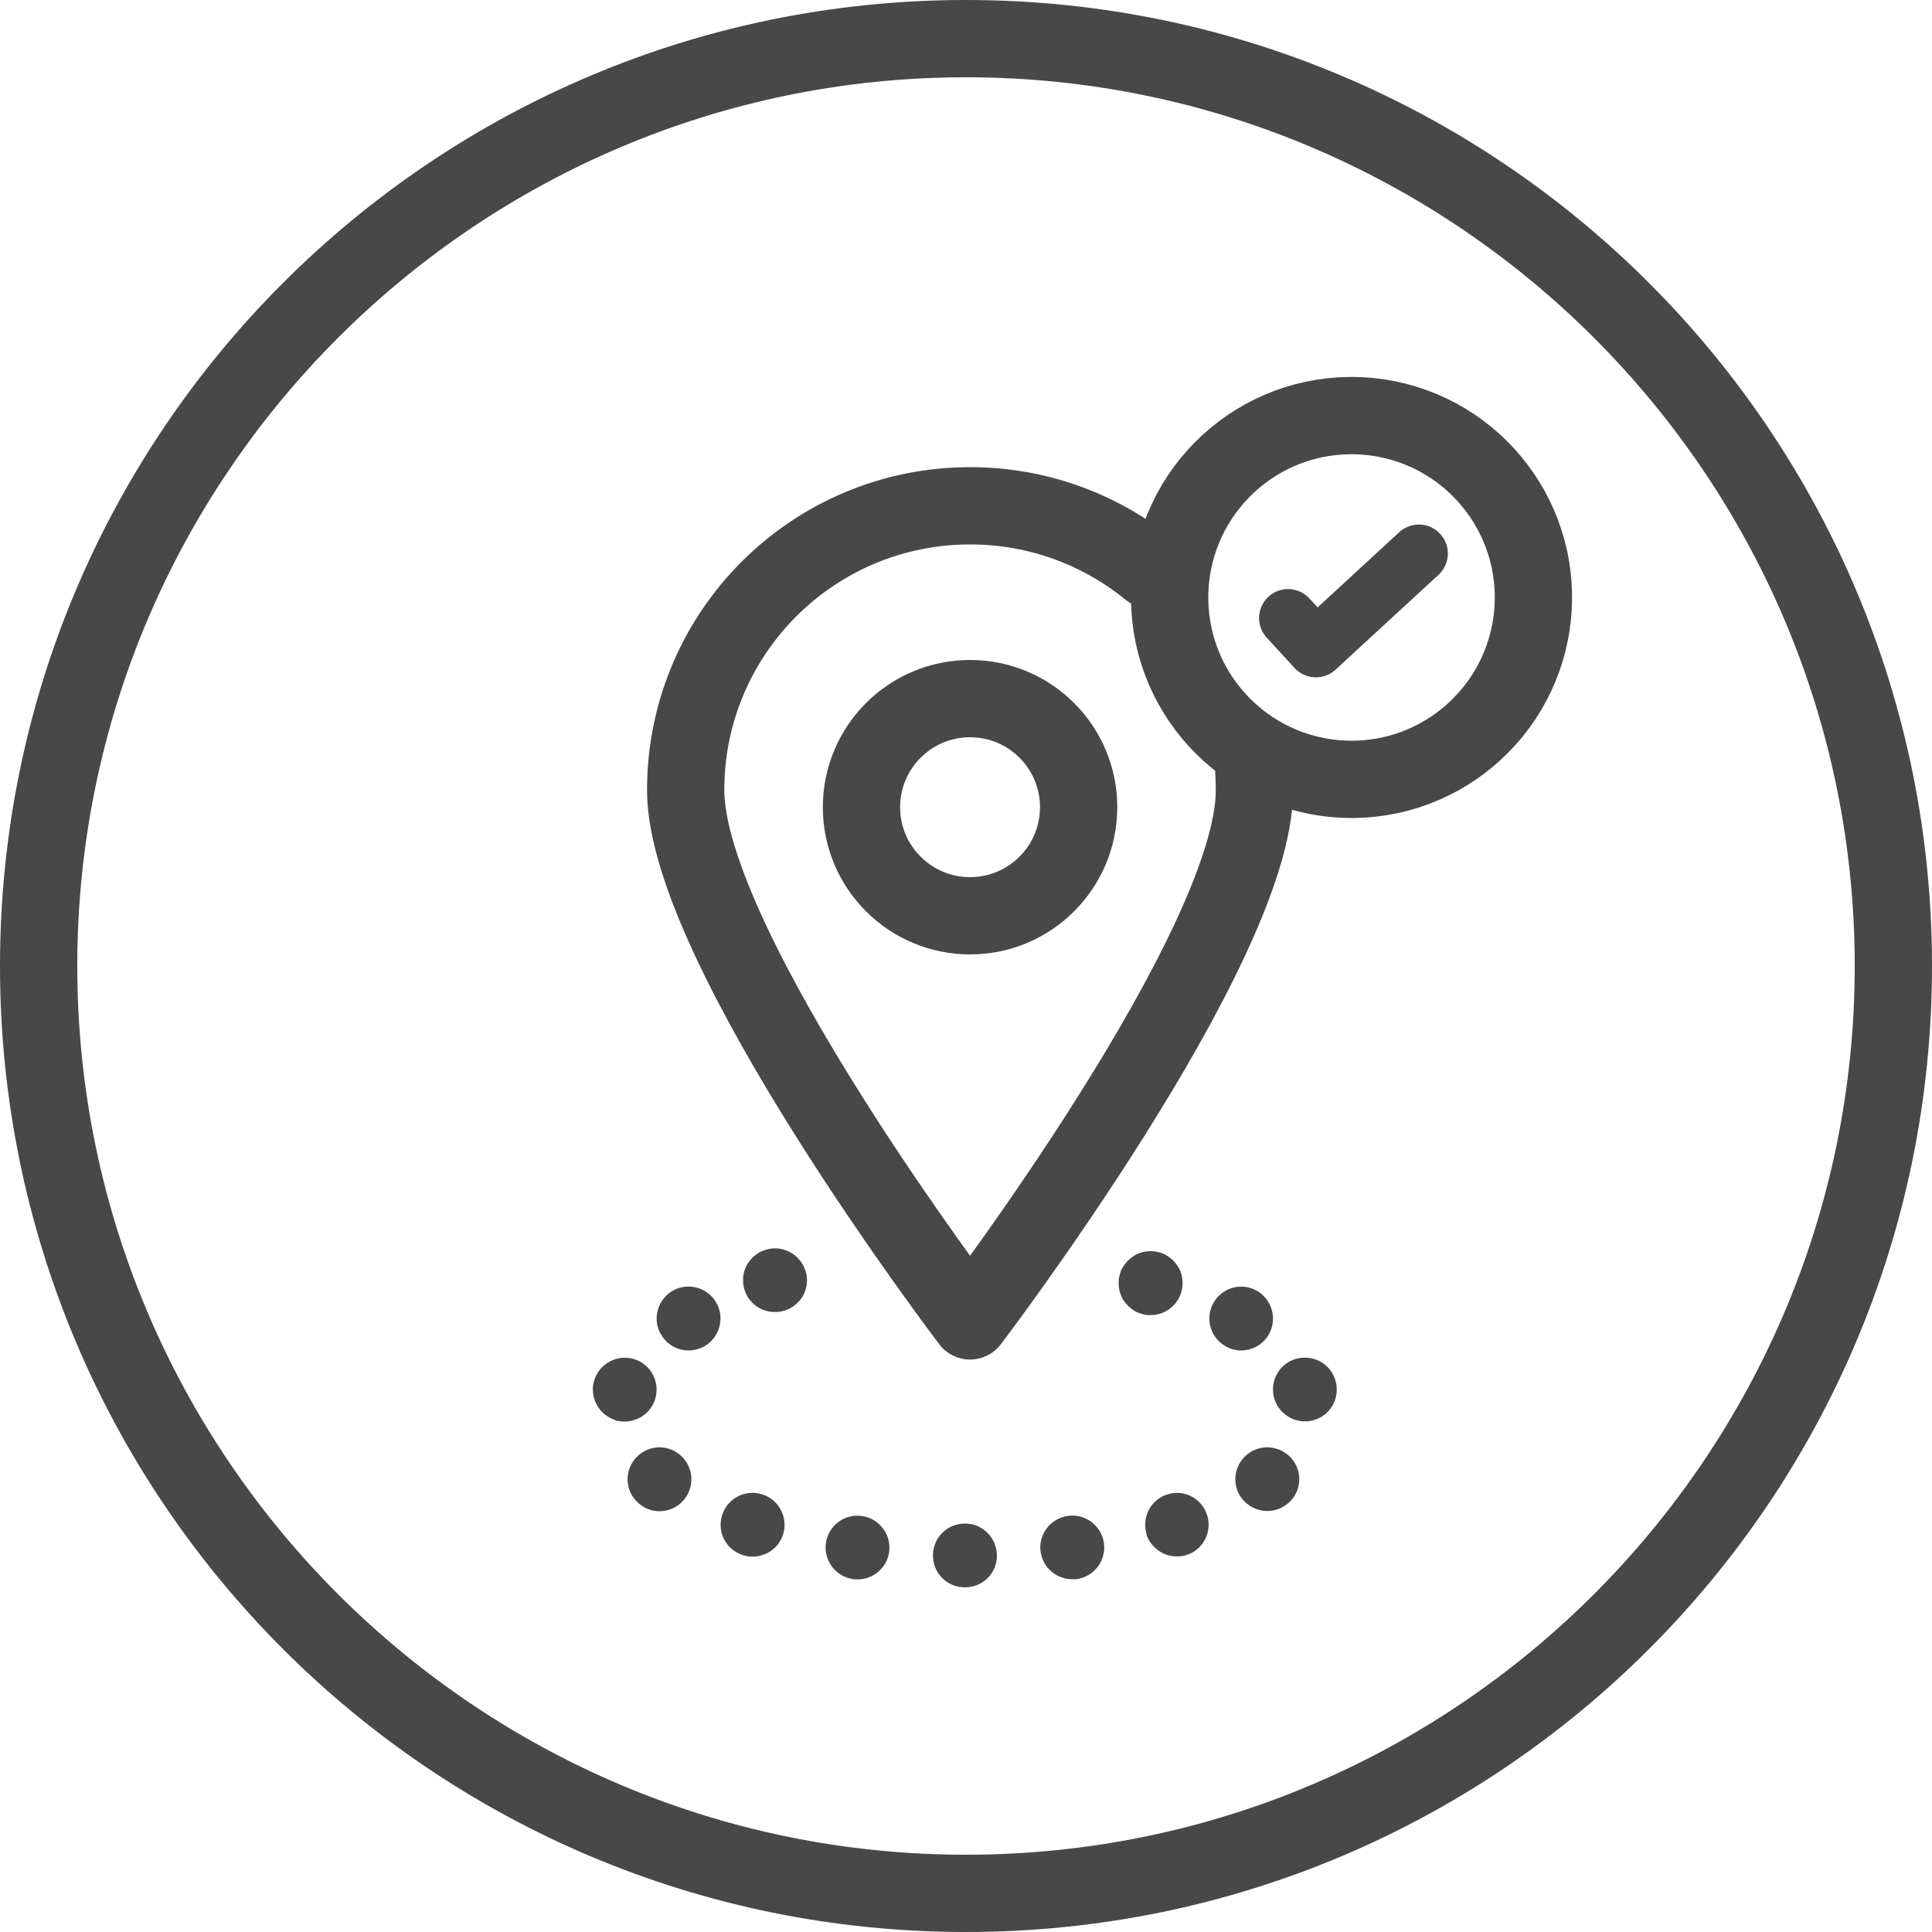
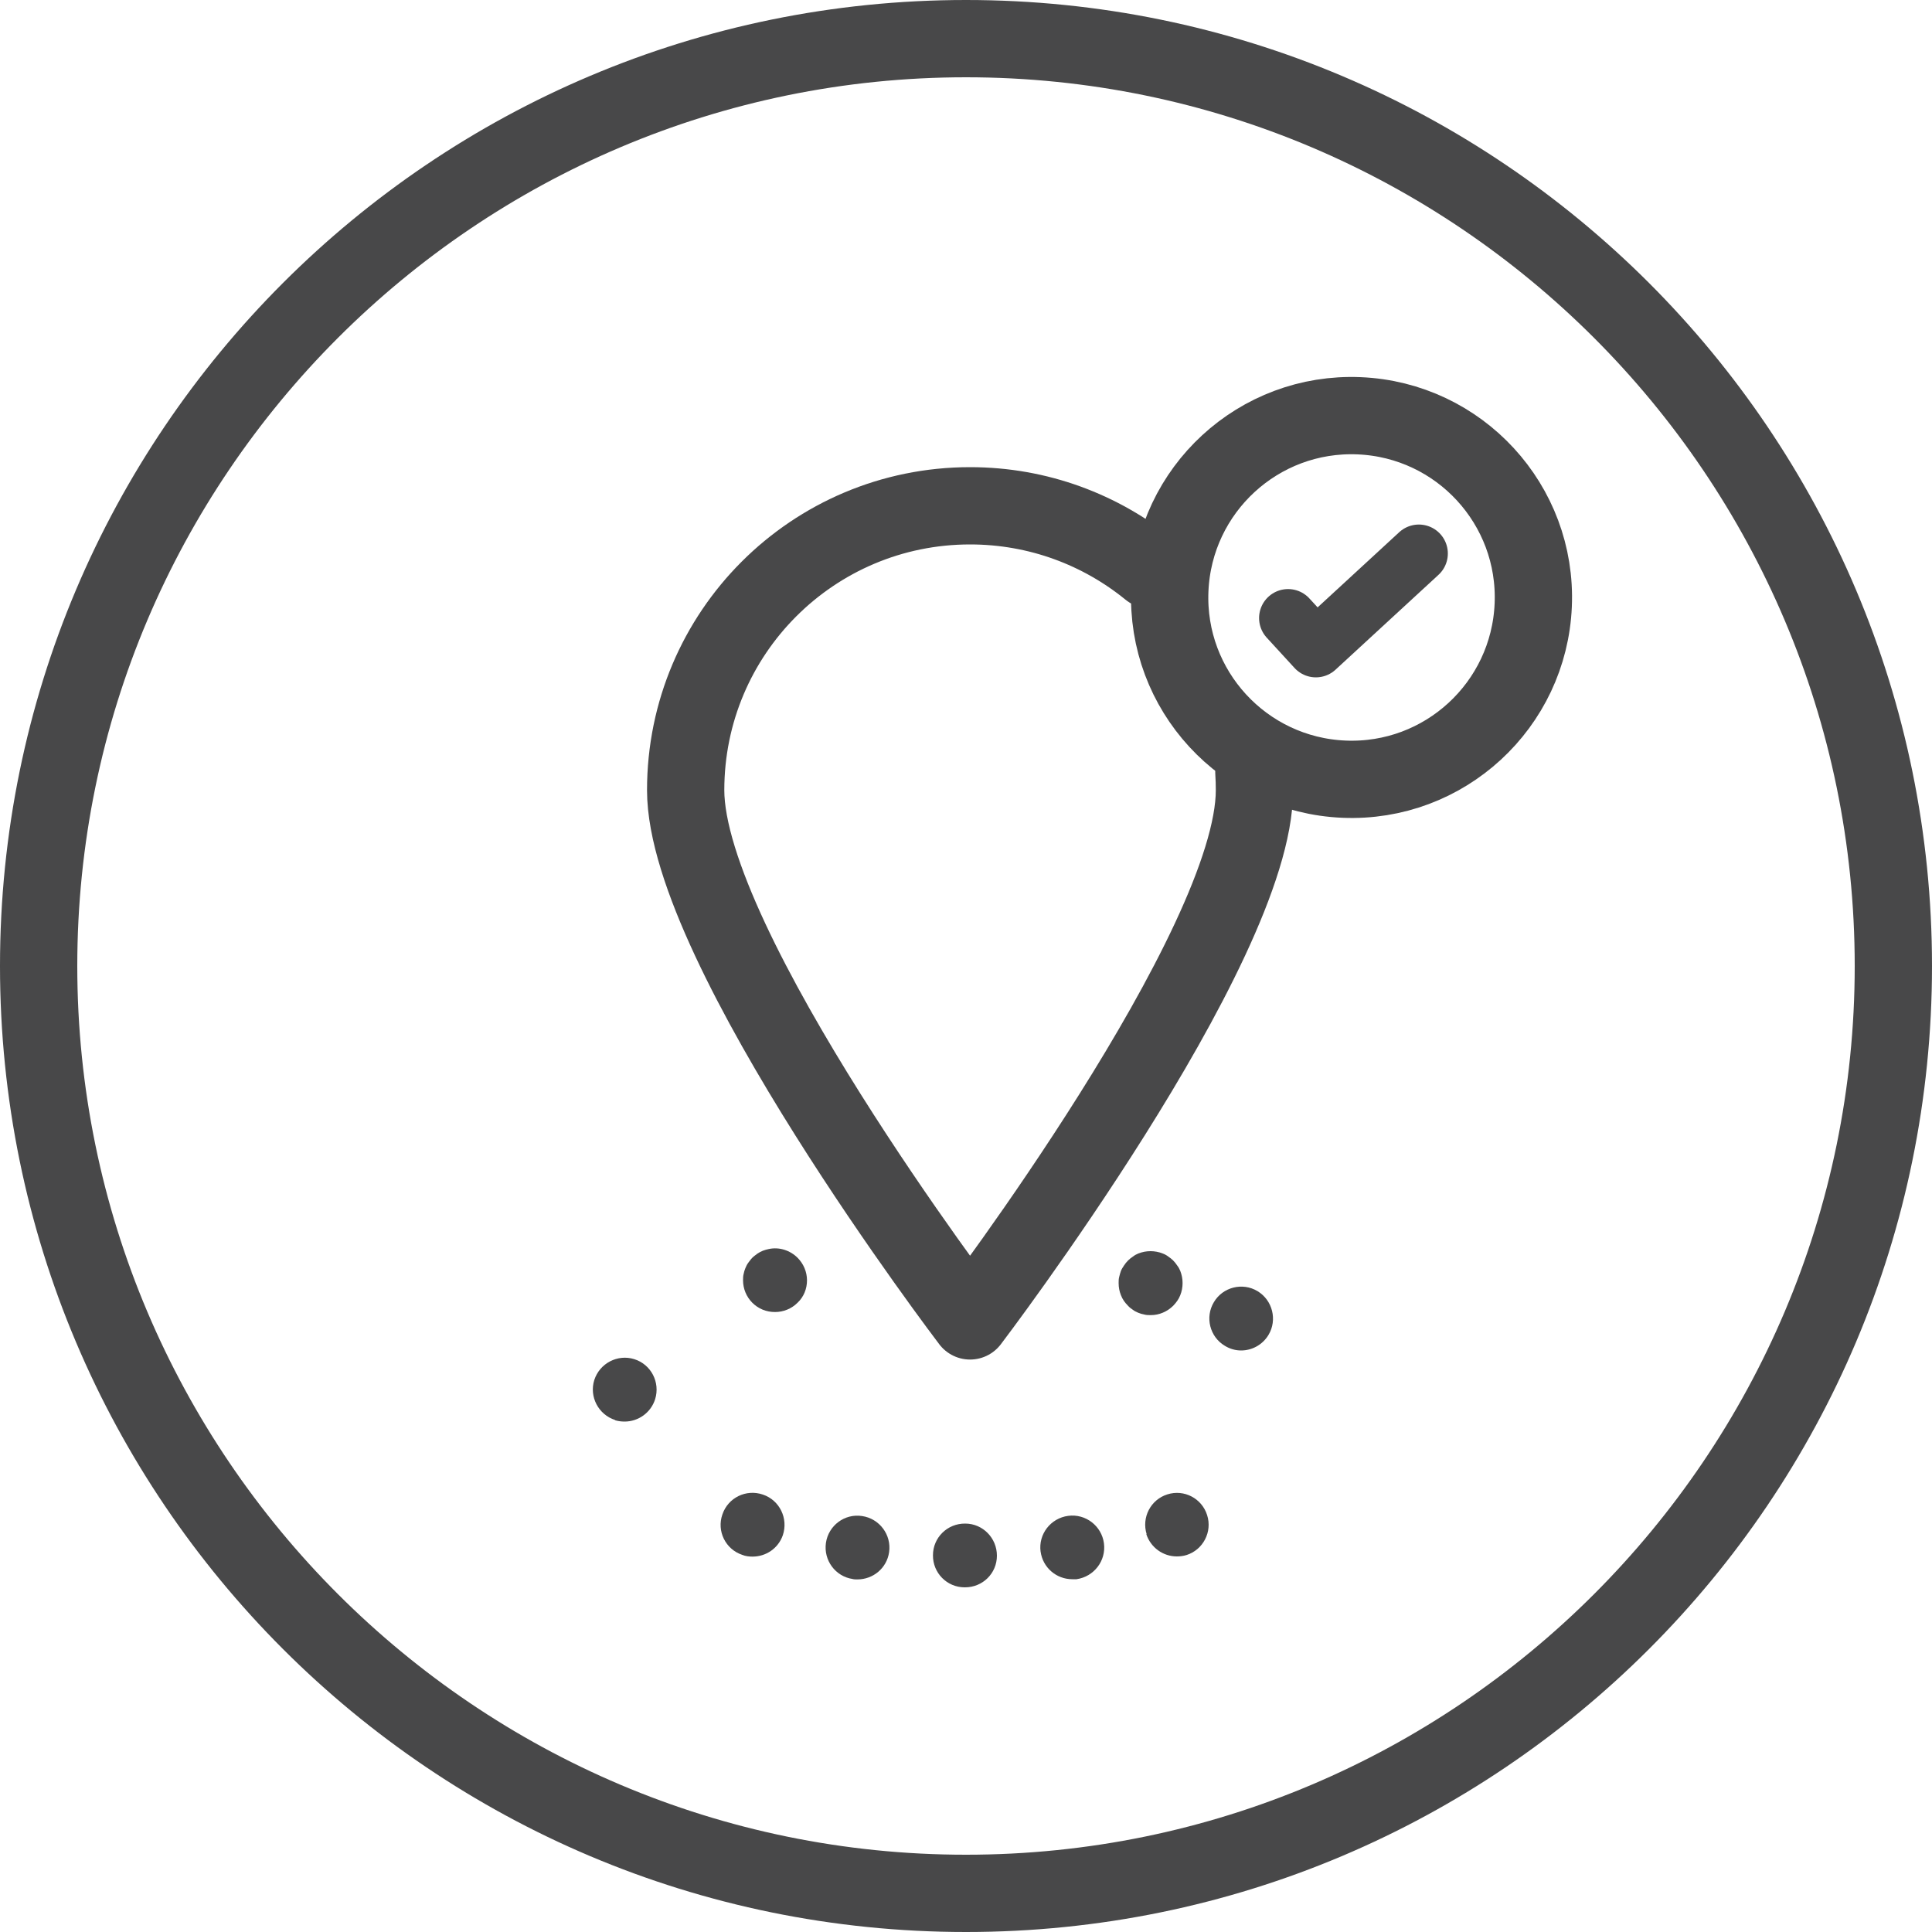
<svg xmlns="http://www.w3.org/2000/svg" id="GRAY" width="100" height="100" viewBox="0 0 100 100">
  <defs>
    <style>
      .cls-1 {
        stroke-width: 3px;
      }

      .cls-1, .cls-2 {
        fill: none;
        stroke: #484849;
        stroke-linecap: round;
        stroke-linejoin: round;
      }

      .cls-2 {
        stroke-width: 4px;
      }

      .cls-3 {
        fill: #484849;
        stroke-width: 0px;
      }
    </style>
  </defs>
  <path class="cls-3" d="m50,4c25.36,0,46,20.64,46,46s-20.64,46-46,46S4,75.36,4,50,24.64,4,50,4m0-4C22.39,0,0,22.39,0,50s22.39,50,50,50,50-22.39,50-50S77.61,0,50,0h0Z" />
  <g>
    <g>
      <path class="cls-2" d="m64.9,39.96c.02.31.03.62.03.94,0,8.13-14.72,27.47-14.72,27.47,0,0-14.72-19.33-14.72-27.47s6.59-14.72,14.72-14.72c3.53,0,6.77,1.24,9.31,3.31" />
-       <circle class="cls-2" cx="50.21" cy="41.78" r="5.62" />
      <path class="cls-2" d="m79.36,31.32c-.22,5.19-4.6,9.23-9.8,9.01-5.19-.22-9.23-4.6-9.01-9.8.22-5.19,4.6-9.23,9.8-9.01,5.19.22,9.23,4.6,9.01,9.8" />
      <polyline class="cls-1" points="66.67 31.99 68.11 33.56 73.44 28.65" />
    </g>
    <g>
-       <path class="cls-3" d="m65.91,72.18c-.14-.91.47-1.75,1.37-1.89h0c.91-.14,1.75.47,1.89,1.38h0c.14.9-.47,1.74-1.37,1.88h0c-.09.02-.17.02-.26.02h0c-.79,0-1.5-.58-1.63-1.39Z" />
      <g>
        <path class="cls-3" d="m59.55,68.07c-.11,0-.21,0-.32-.03-.11-.02-.21-.05-.31-.09s-.2-.09-.29-.16c-.09-.06-.17-.12-.25-.21-.16-.16-.28-.33-.36-.54-.08-.2-.12-.4-.12-.63,0-.11,0-.21.03-.32s.05-.21.09-.31c.04-.1.1-.19.16-.28.06-.09.12-.17.21-.26.07-.07.16-.14.25-.2.09-.07.18-.12.28-.16.1-.04.21-.07.31-.09.21-.04.43-.04.64,0,.11.02.21.05.31.09.11.04.2.09.29.16.09.06.17.12.25.2.08.08.15.17.21.26.07.09.12.18.16.28.04.1.07.21.09.31.02.11.03.21.03.32,0,.22-.04.43-.12.63-.08.21-.21.38-.36.54-.31.31-.73.49-1.16.49Z" />
        <path class="cls-3" d="m49.93,82.16c-.92,0-1.65-.75-1.64-1.66h0c0-.92.75-1.65,1.67-1.64h0c.91,0,1.64.75,1.64,1.66h0c0,.92-.74,1.64-1.65,1.64h0Z" />
        <path class="cls-3" d="m53.86,80.31c-.12-.9.52-1.73,1.43-1.85h0c.9-.12,1.73.52,1.85,1.42h0c.12.91-.52,1.73-1.42,1.86h0c-.07,0-.15,0-.22,0h0c-.82,0-1.53-.6-1.64-1.44Z" />
        <path class="cls-3" d="m44.14,81.73c-.9-.13-1.52-.97-1.39-1.87h0c.13-.9.97-1.53,1.87-1.39h0c.9.13,1.53.97,1.4,1.87h0c-.12.83-.83,1.41-1.64,1.41h0c-.08,0-.17,0-.25-.02Z" />
        <path class="cls-3" d="m59.35,79.41c-.27-.87.21-1.79,1.07-2.06h0c.87-.28,1.79.21,2.06,1.07h0c.28.87-.21,1.8-1.07,2.07h0c-.17.05-.33.07-.5.07h0c-.7,0-1.35-.45-1.58-1.16Z" />
        <path class="cls-3" d="m38.42,80.48c-.87-.29-1.33-1.23-1.03-2.09h0c.29-.87,1.23-1.33,2.1-1.03h0c.86.29,1.32,1.23,1.03,2.1h0c-.24.69-.88,1.11-1.57,1.11h0c-.17,0-.36-.02-.53-.09Z" />
-         <path class="cls-3" d="m64.26,77.54c-.54-.73-.38-1.77.36-2.31h0c.73-.54,1.77-.37,2.31.36h0c.54.73.38,1.77-.36,2.3h0c-.29.21-.64.32-.97.32h0c-.51,0-1.02-.24-1.34-.68Z" />
-         <path class="cls-3" d="m33.09,77.84c-.71-.58-.81-1.62-.23-2.32h0c.58-.71,1.62-.81,2.32-.23h0c.71.58.81,1.62.23,2.33h0c-.33.4-.8.6-1.28.6h0c-.36,0-.74-.12-1.04-.38Z" />
        <path class="cls-3" d="m31.84,73.5c-.87-.28-1.35-1.21-1.08-2.07h0c.28-.87,1.21-1.35,2.07-1.08h0c.87.27,1.35,1.2,1.08,2.07h0c-.22.7-.87,1.16-1.58,1.16h0c-.17,0-.33-.02-.5-.07Z" />
        <path class="cls-3" d="m63.4,69.66h0c-.78-.46-1.04-1.48-.57-2.26h0c.46-.78,1.48-1.04,2.26-.57h0c.78.47,1.03,1.49.57,2.26h0c-.31.52-.86.81-1.42.81h0c-.29,0-.58-.08-.84-.24Z" />
-         <path class="cls-3" d="m34.19,69.04c-.44-.8-.14-1.81.66-2.25h0c.79-.43,1.8-.14,2.24.66h0c.44.8.14,1.81-.66,2.25h0c-.25.13-.52.2-.78.2h0c-.59,0-1.16-.31-1.45-.86Z" />
        <path class="cls-3" d="m40.11,67.91c-.45,0-.86-.17-1.17-.48-.31-.31-.48-.73-.48-1.16,0-.11,0-.22.03-.33.02-.1.05-.21.09-.3.04-.1.09-.2.15-.28.07-.09.13-.18.21-.26s.17-.14.26-.21c.09-.06.18-.11.28-.15.1-.04.21-.07.31-.09.54-.12,1.11.07,1.49.45.31.31.49.73.49,1.17s-.17.86-.49,1.16c-.31.31-.73.48-1.16.48Z" />
      </g>
    </g>
  </g>
</svg>